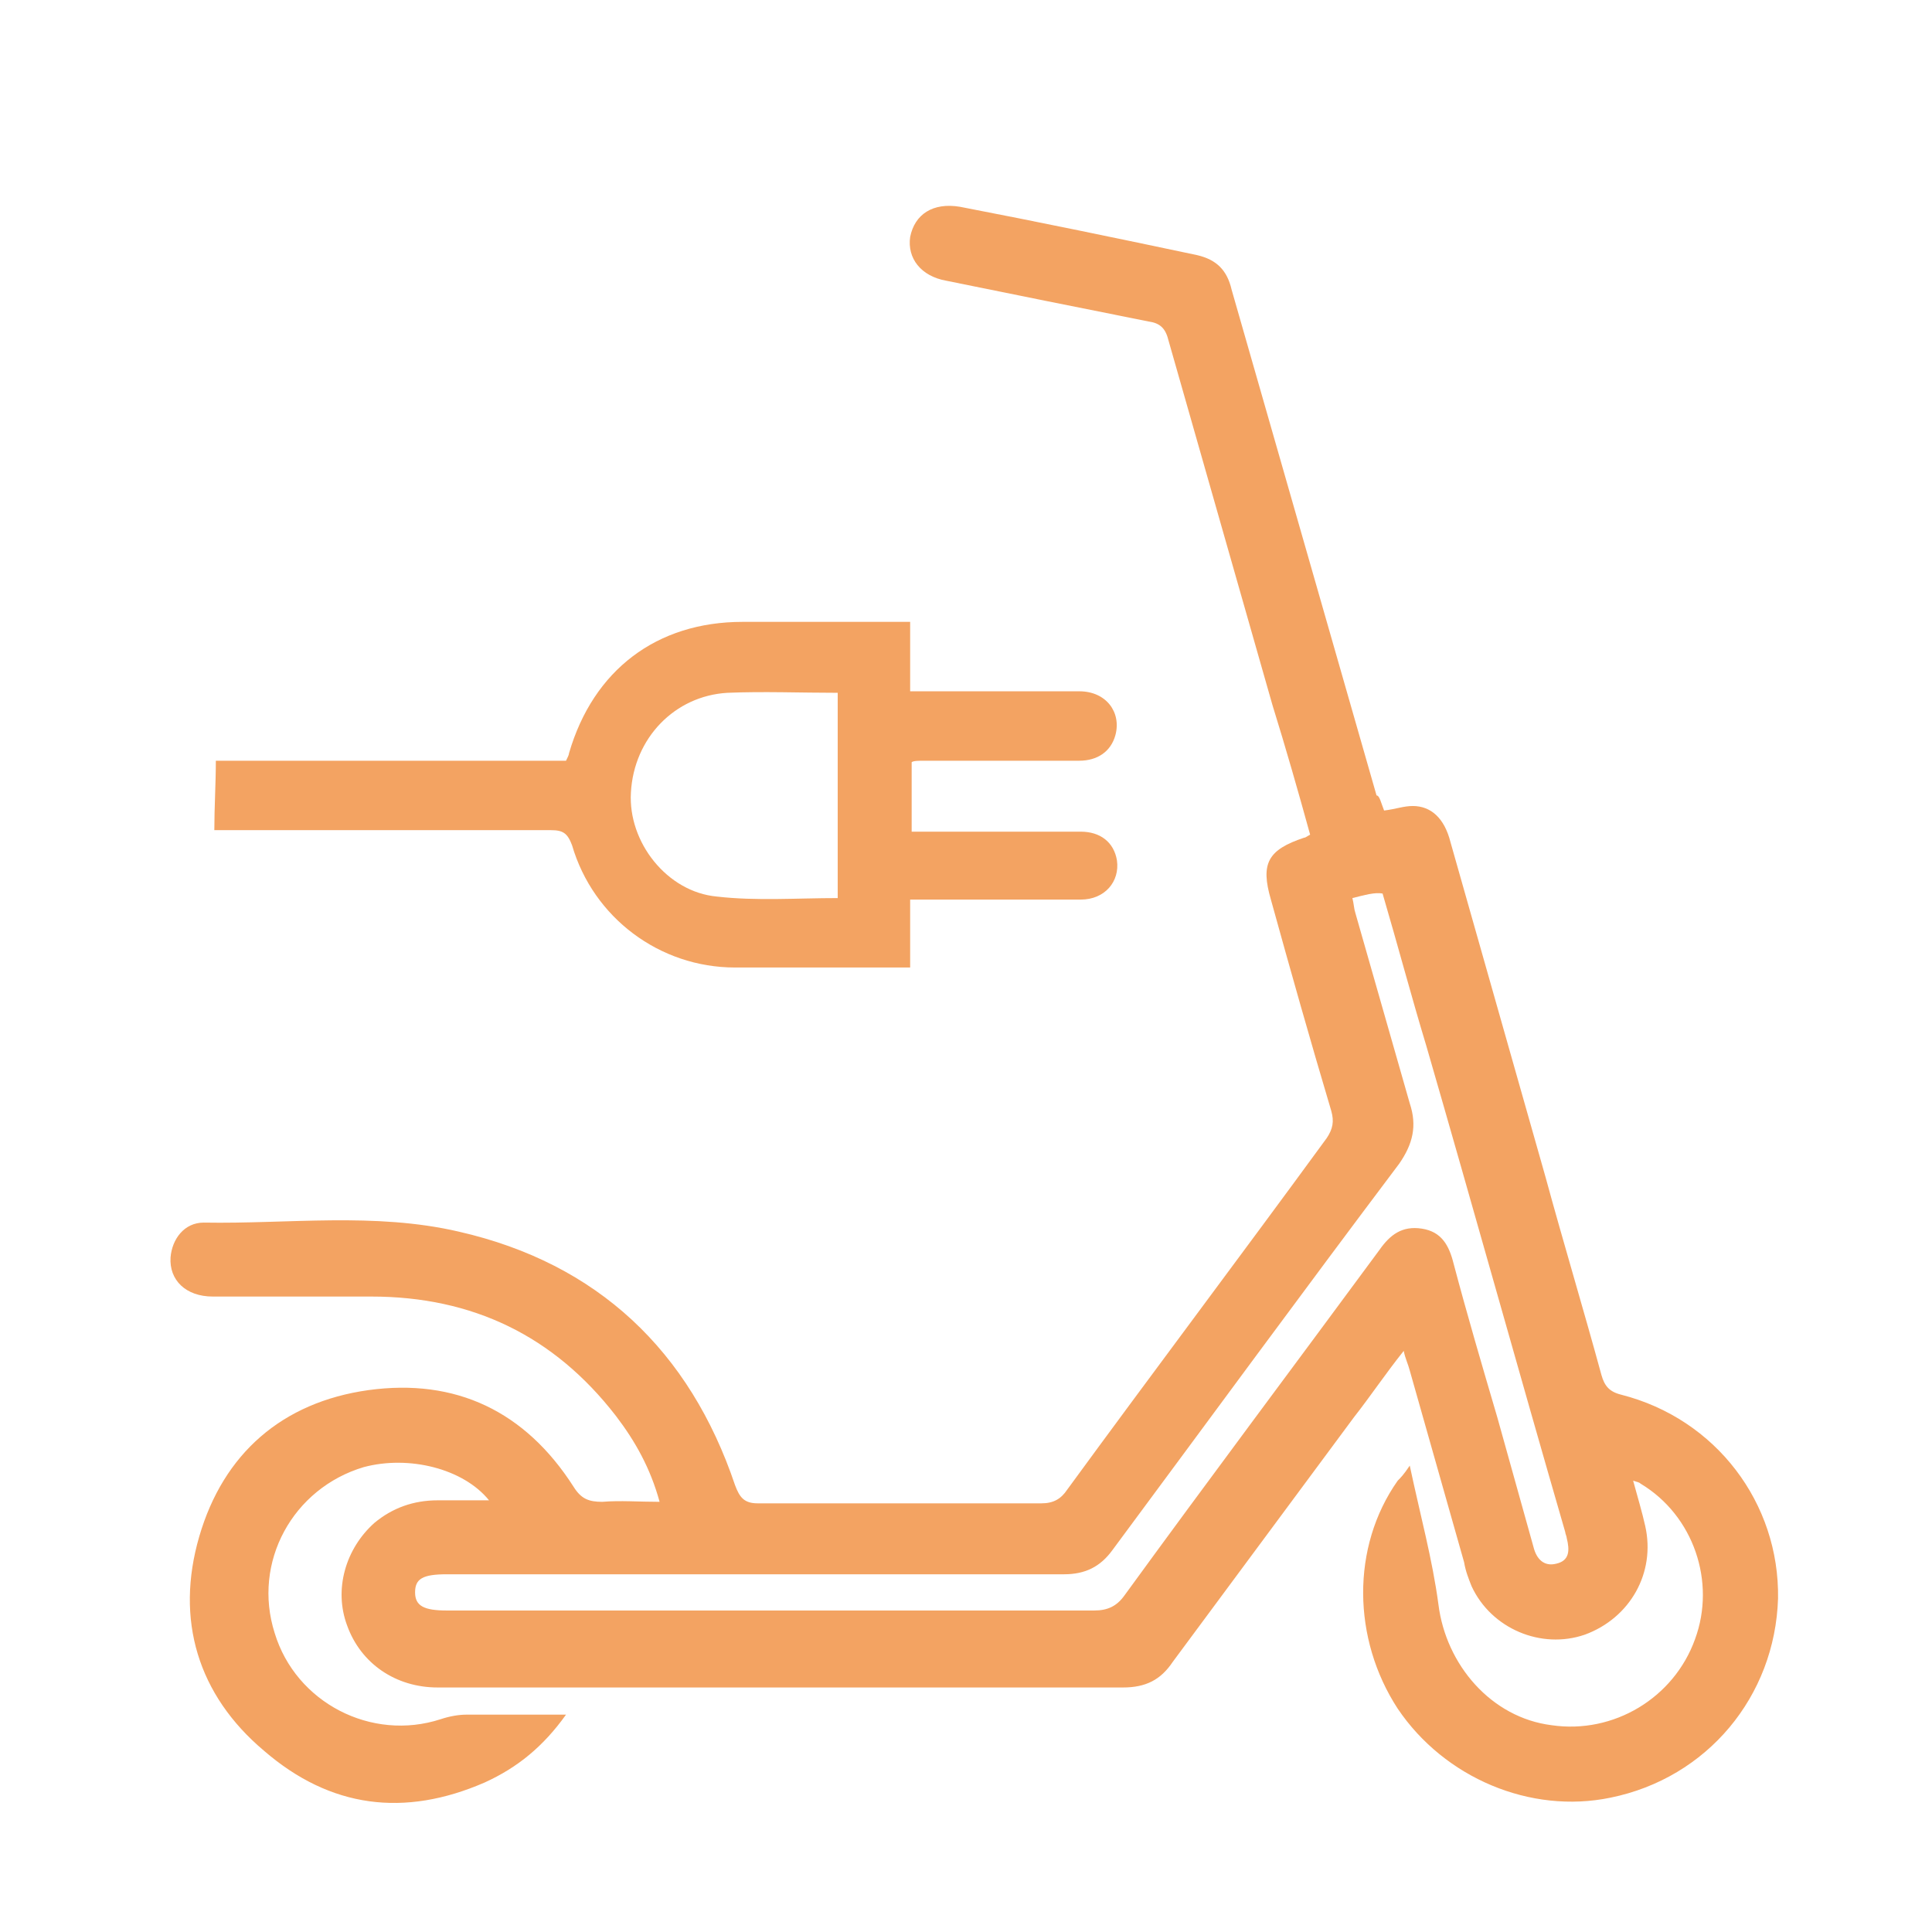
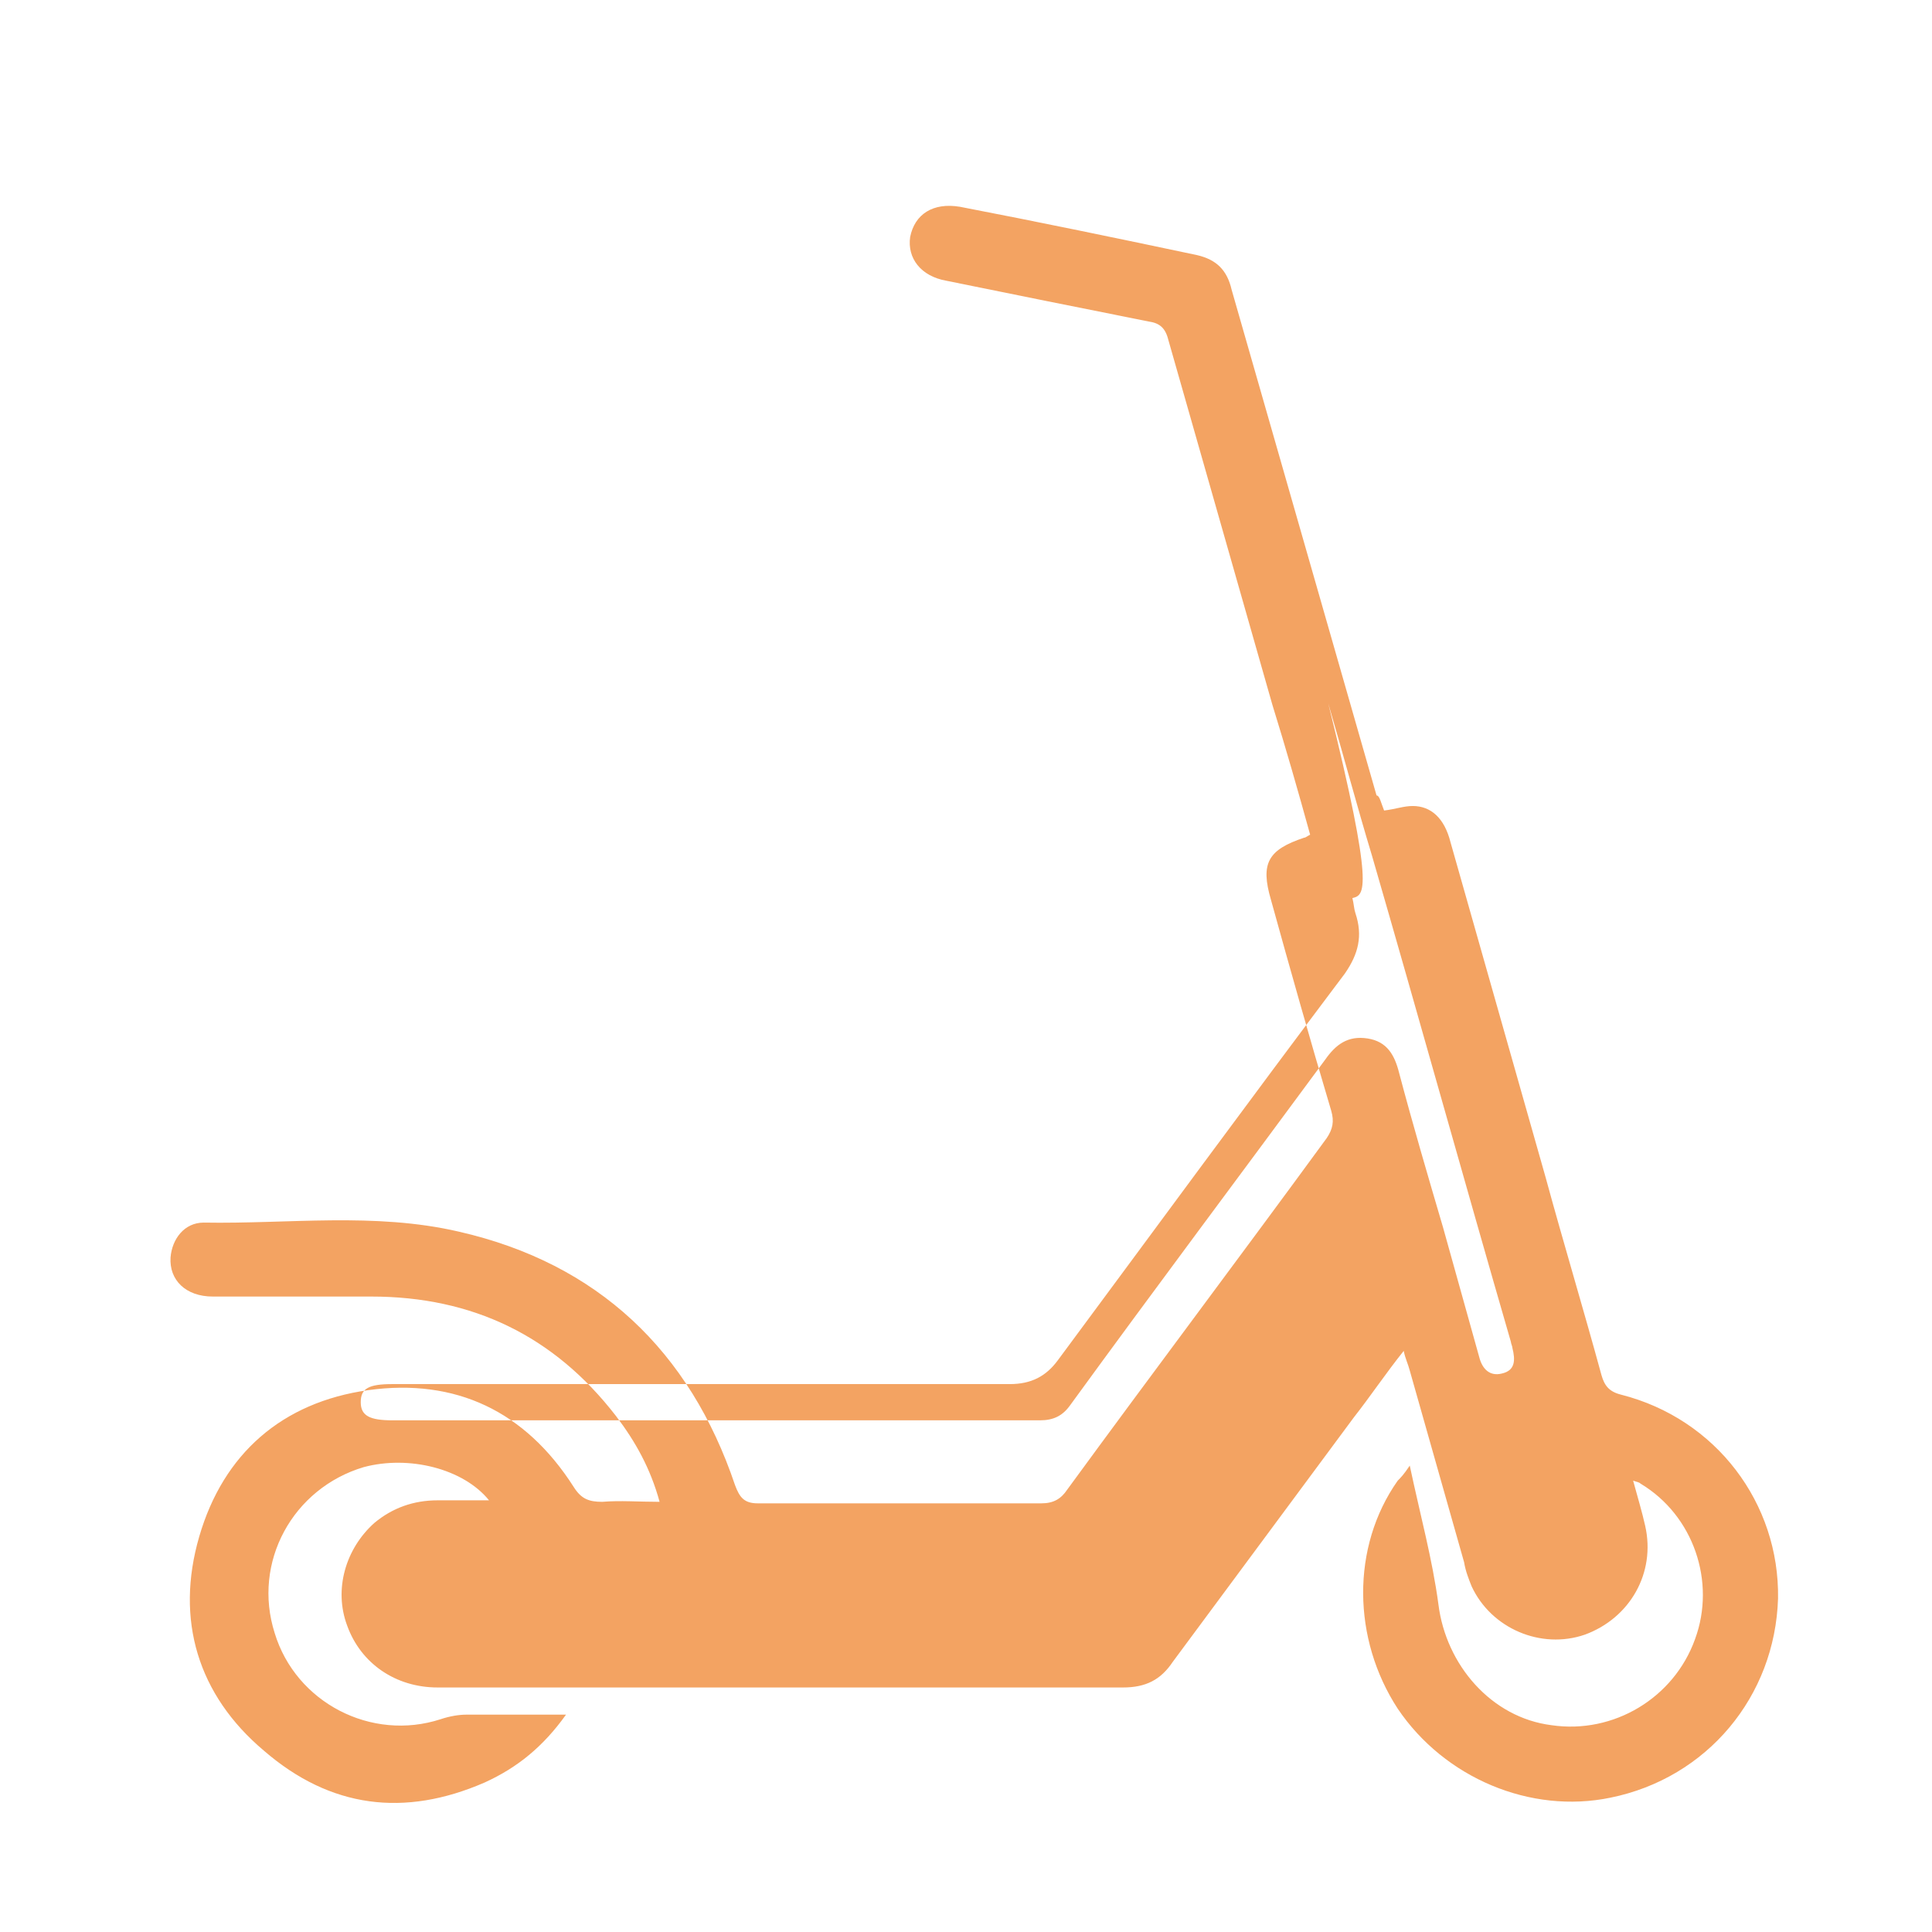
<svg xmlns="http://www.w3.org/2000/svg" version="1.1" id="Capa_1" x="0px" y="0px" viewBox="0 0 128 128" style="enable-background:new 0 0 128 128;" xml:space="preserve">
  <style type="text/css">
	.st0{fill:#F3A362;}
</style>
  <g id="Layer_2_1_">
</g>
  <g>
    <g>
-       <path class="st0" d="M61.2,50.4c3.4,0,6.9,0,10.3,0c1.2,0,2.1-0.6,2.4-1.7c0.4-1.5-0.6-2.9-2.4-2.9c-3.4,0-6.7,0-10.1,0    c-0.4,0-0.7,0-1.1,0v-4.6h-1c-3.4,0-6.7,0-10.1,0c-5.7,0-9.9,3.2-11.5,8.7c0,0.1-0.1,0.3-0.2,0.5h-1c-7.4,0-14.8,0-22.2,0    c0,1.5-0.1,3.1-0.1,4.6c7.4,0,14.8,0,22.3,0c0.8,0,1.1,0.2,1.4,1c1.4,4.8,5.8,8.1,10.8,8.1c3.6,0,7.3,0,10.9,0c0.2,0,0.4,0,0.7,0    v-4.5c0.4,0,0.7,0,1,0c3.4,0,6.9,0,10.3,0c1.6,0,2.6-1.2,2.4-2.6c-0.2-1.2-1.1-1.9-2.4-1.9c-3.4,0-6.7,0-10.1,0h-1.1v-4.6    C60.5,50.4,60.9,50.4,61.2,50.4z M55.5,59.5c-2.7,0-5.4,0.2-8-0.1c-3.3-0.3-5.9-3.6-5.7-6.9c0.2-3.6,2.9-6.4,6.4-6.6    c2.4-0.1,4.8,0,7.3,0V59.5z" />
-     </g>
+       </g>
  </g>
  <g>
    <g>
-       <path class="st0" d="M91.7,53.7c0.8-0.1,1.3-0.3,1.9-0.3c1.2,0,2.1,0.8,2.5,2.4c2.1,7.4,4.2,14.8,6.3,22.2    c1.2,4.4,2.5,8.7,3.7,13.1c0.2,0.7,0.5,1.1,1.3,1.3c6.3,1.6,10.5,7.2,10.4,13.5c-0.2,6.5-4.7,11.9-11.1,13.2    c-5.3,1.1-11-1.3-14.1-5.9c-3-4.6-3.1-10.7,0-15.1c0.2-0.2,0.4-0.4,0.8-1c0.7,3.3,1.5,6.2,1.9,9.2c0.5,4,3.5,7.5,7.5,8    c4.1,0.6,8.1-1.8,9.5-5.7c1.4-3.8-0.1-8.2-3.6-10.3c-0.1-0.1-0.2-0.1-0.5-0.2c0.3,1.1,0.6,2.1,0.8,3c0.7,3.1-1,6.1-4,7.2    c-2.9,1-6.2-0.4-7.5-3.2c-0.2-0.5-0.4-1-0.5-1.6c-1.2-4.2-2.4-8.5-3.6-12.7c-0.1-0.4-0.3-0.8-0.4-1.3c-1.2,1.5-2.2,3-3.3,4.4    c-4,5.4-8,10.8-12,16.2c-0.8,1.2-1.8,1.7-3.3,1.7c-15.1,0-30.3,0-45.4,0c-2.8,0-5.1-1.6-6-4.1c-0.9-2.4-0.1-5.1,1.8-6.8    c1.2-1,2.6-1.5,4.2-1.5c1.1,0,2.2,0,3.4,0c-1.7-2.1-5.3-3-8.3-2.2c-4.7,1.4-7.4,6.3-5.9,11c1.4,4.6,6.4,7.2,11,5.7    c0.6-0.2,1.2-0.3,1.7-0.3c2.1,0,4.3,0,6.6,0c-1.5,2.1-3.2,3.5-5.4,4.5c-5.3,2.3-10.2,1.7-14.6-2.1c-4.4-3.7-5.9-8.7-4.3-14.2    c1.6-5.5,5.5-8.9,11.2-9.7c5.8-0.8,10.4,1.4,13.6,6.4c0.5,0.8,1,1,1.9,1c1.2-0.1,2.4,0,3.8,0c-0.6-2.2-1.6-4-2.9-5.7    c-4.1-5.3-9.5-7.9-16.2-7.9c-3.5,0-7,0-10.5,0c-1.8,0-2.9-1.1-2.8-2.6c0.1-1.2,0.9-2.3,2.2-2.3c5.6,0.1,11.3-0.7,16.9,0.6    c9.2,2.1,15.3,7.9,18.3,16.8c0.3,0.8,0.6,1.2,1.5,1.2c6.3,0,12.6,0,18.8,0c0.8,0,1.3-0.3,1.7-0.9c5.7-7.8,11.5-15.5,17.2-23.3    c0.4-0.6,0.5-1.1,0.3-1.8c-1.4-4.7-2.7-9.3-4-14c-0.7-2.4-0.2-3.3,2.2-4.1c0.1,0,0.2-0.1,0.4-0.2c-0.8-2.9-1.6-5.7-2.5-8.6    c-2.3-8.1-4.6-16.1-6.9-24.2c-0.2-0.8-0.6-1.1-1.3-1.2c-4.5-0.9-9-1.8-13.4-2.7c-1.7-0.3-2.6-1.5-2.4-2.9c0.3-1.5,1.5-2.3,3.3-2    c5.2,1,10.5,2.1,15.7,3.2c1.3,0.3,2,1,2.3,2.3c3.2,11.2,6.4,22.3,9.6,33.5C91.4,52.7,91.5,53.2,91.7,53.7z M89.6,59.5    c0.1,0.4,0.1,0.7,0.2,1c1.2,4.2,2.4,8.4,3.6,12.6c0.5,1.5,0.2,2.7-0.7,4c-6.4,8.5-12.7,17.1-19,25.6c-0.8,1.1-1.8,1.6-3.2,1.6    c-13.6,0-27.3,0-40.9,0c-1.6,0-2.1,0.3-2.1,1.2c0,0.9,0.6,1.2,2.1,1.2c14.3,0,28.6,0,42.9,0c0.9,0,1.5-0.3,2-1    c5.6-7.7,11.3-15.3,16.9-22.9c0.7-1,1.5-1.6,2.8-1.4c1.3,0.2,1.8,1.1,2.1,2.3c0.9,3.4,1.9,6.8,2.9,10.2c0.8,2.9,1.6,5.7,2.4,8.6    c0.2,0.8,0.7,1.3,1.5,1.1c0.9-0.2,0.9-0.9,0.7-1.7c0-0.1-0.1-0.3-0.1-0.4c-3.1-10.7-6.1-21.5-9.2-32.2c-1-3.3-1.9-6.7-2.9-10.1    C91.1,59.1,90.4,59.3,89.6,59.5z" />
+       <path class="st0" d="M91.7,53.7c0.8-0.1,1.3-0.3,1.9-0.3c1.2,0,2.1,0.8,2.5,2.4c2.1,7.4,4.2,14.8,6.3,22.2    c1.2,4.4,2.5,8.7,3.7,13.1c0.2,0.7,0.5,1.1,1.3,1.3c6.3,1.6,10.5,7.2,10.4,13.5c-0.2,6.5-4.7,11.9-11.1,13.2    c-5.3,1.1-11-1.3-14.1-5.9c-3-4.6-3.1-10.7,0-15.1c0.2-0.2,0.4-0.4,0.8-1c0.7,3.3,1.5,6.2,1.9,9.2c0.5,4,3.5,7.5,7.5,8    c4.1,0.6,8.1-1.8,9.5-5.7c1.4-3.8-0.1-8.2-3.6-10.3c-0.1-0.1-0.2-0.1-0.5-0.2c0.3,1.1,0.6,2.1,0.8,3c0.7,3.1-1,6.1-4,7.2    c-2.9,1-6.2-0.4-7.5-3.2c-0.2-0.5-0.4-1-0.5-1.6c-1.2-4.2-2.4-8.5-3.6-12.7c-0.1-0.4-0.3-0.8-0.4-1.3c-1.2,1.5-2.2,3-3.3,4.4    c-4,5.4-8,10.8-12,16.2c-0.8,1.2-1.8,1.7-3.3,1.7c-15.1,0-30.3,0-45.4,0c-2.8,0-5.1-1.6-6-4.1c-0.9-2.4-0.1-5.1,1.8-6.8    c1.2-1,2.6-1.5,4.2-1.5c1.1,0,2.2,0,3.4,0c-1.7-2.1-5.3-3-8.3-2.2c-4.7,1.4-7.4,6.3-5.9,11c1.4,4.6,6.4,7.2,11,5.7    c0.6-0.2,1.2-0.3,1.7-0.3c2.1,0,4.3,0,6.6,0c-1.5,2.1-3.2,3.5-5.4,4.5c-5.3,2.3-10.2,1.7-14.6-2.1c-4.4-3.7-5.9-8.7-4.3-14.2    c1.6-5.5,5.5-8.9,11.2-9.7c5.8-0.8,10.4,1.4,13.6,6.4c0.5,0.8,1,1,1.9,1c1.2-0.1,2.4,0,3.8,0c-0.6-2.2-1.6-4-2.9-5.7    c-4.1-5.3-9.5-7.9-16.2-7.9c-3.5,0-7,0-10.5,0c-1.8,0-2.9-1.1-2.8-2.6c0.1-1.2,0.9-2.3,2.2-2.3c5.6,0.1,11.3-0.7,16.9,0.6    c9.2,2.1,15.3,7.9,18.3,16.8c0.3,0.8,0.6,1.2,1.5,1.2c6.3,0,12.6,0,18.8,0c0.8,0,1.3-0.3,1.7-0.9c5.7-7.8,11.5-15.5,17.2-23.3    c0.4-0.6,0.5-1.1,0.3-1.8c-1.4-4.7-2.7-9.3-4-14c-0.7-2.4-0.2-3.3,2.2-4.1c0.1,0,0.2-0.1,0.4-0.2c-0.8-2.9-1.6-5.7-2.5-8.6    c-2.3-8.1-4.6-16.1-6.9-24.2c-0.2-0.8-0.6-1.1-1.3-1.2c-4.5-0.9-9-1.8-13.4-2.7c-1.7-0.3-2.6-1.5-2.4-2.9c0.3-1.5,1.5-2.3,3.3-2    c5.2,1,10.5,2.1,15.7,3.2c1.3,0.3,2,1,2.3,2.3c3.2,11.2,6.4,22.3,9.6,33.5C91.4,52.7,91.5,53.2,91.7,53.7z M89.6,59.5    c0.1,0.4,0.1,0.7,0.2,1c0.5,1.5,0.2,2.7-0.7,4c-6.4,8.5-12.7,17.1-19,25.6c-0.8,1.1-1.8,1.6-3.2,1.6    c-13.6,0-27.3,0-40.9,0c-1.6,0-2.1,0.3-2.1,1.2c0,0.9,0.6,1.2,2.1,1.2c14.3,0,28.6,0,42.9,0c0.9,0,1.5-0.3,2-1    c5.6-7.7,11.3-15.3,16.9-22.9c0.7-1,1.5-1.6,2.8-1.4c1.3,0.2,1.8,1.1,2.1,2.3c0.9,3.4,1.9,6.8,2.9,10.2c0.8,2.9,1.6,5.7,2.4,8.6    c0.2,0.8,0.7,1.3,1.5,1.1c0.9-0.2,0.9-0.9,0.7-1.7c0-0.1-0.1-0.3-0.1-0.4c-3.1-10.7-6.1-21.5-9.2-32.2c-1-3.3-1.9-6.7-2.9-10.1    C91.1,59.1,90.4,59.3,89.6,59.5z" />
    </g>
  </g>
</svg>